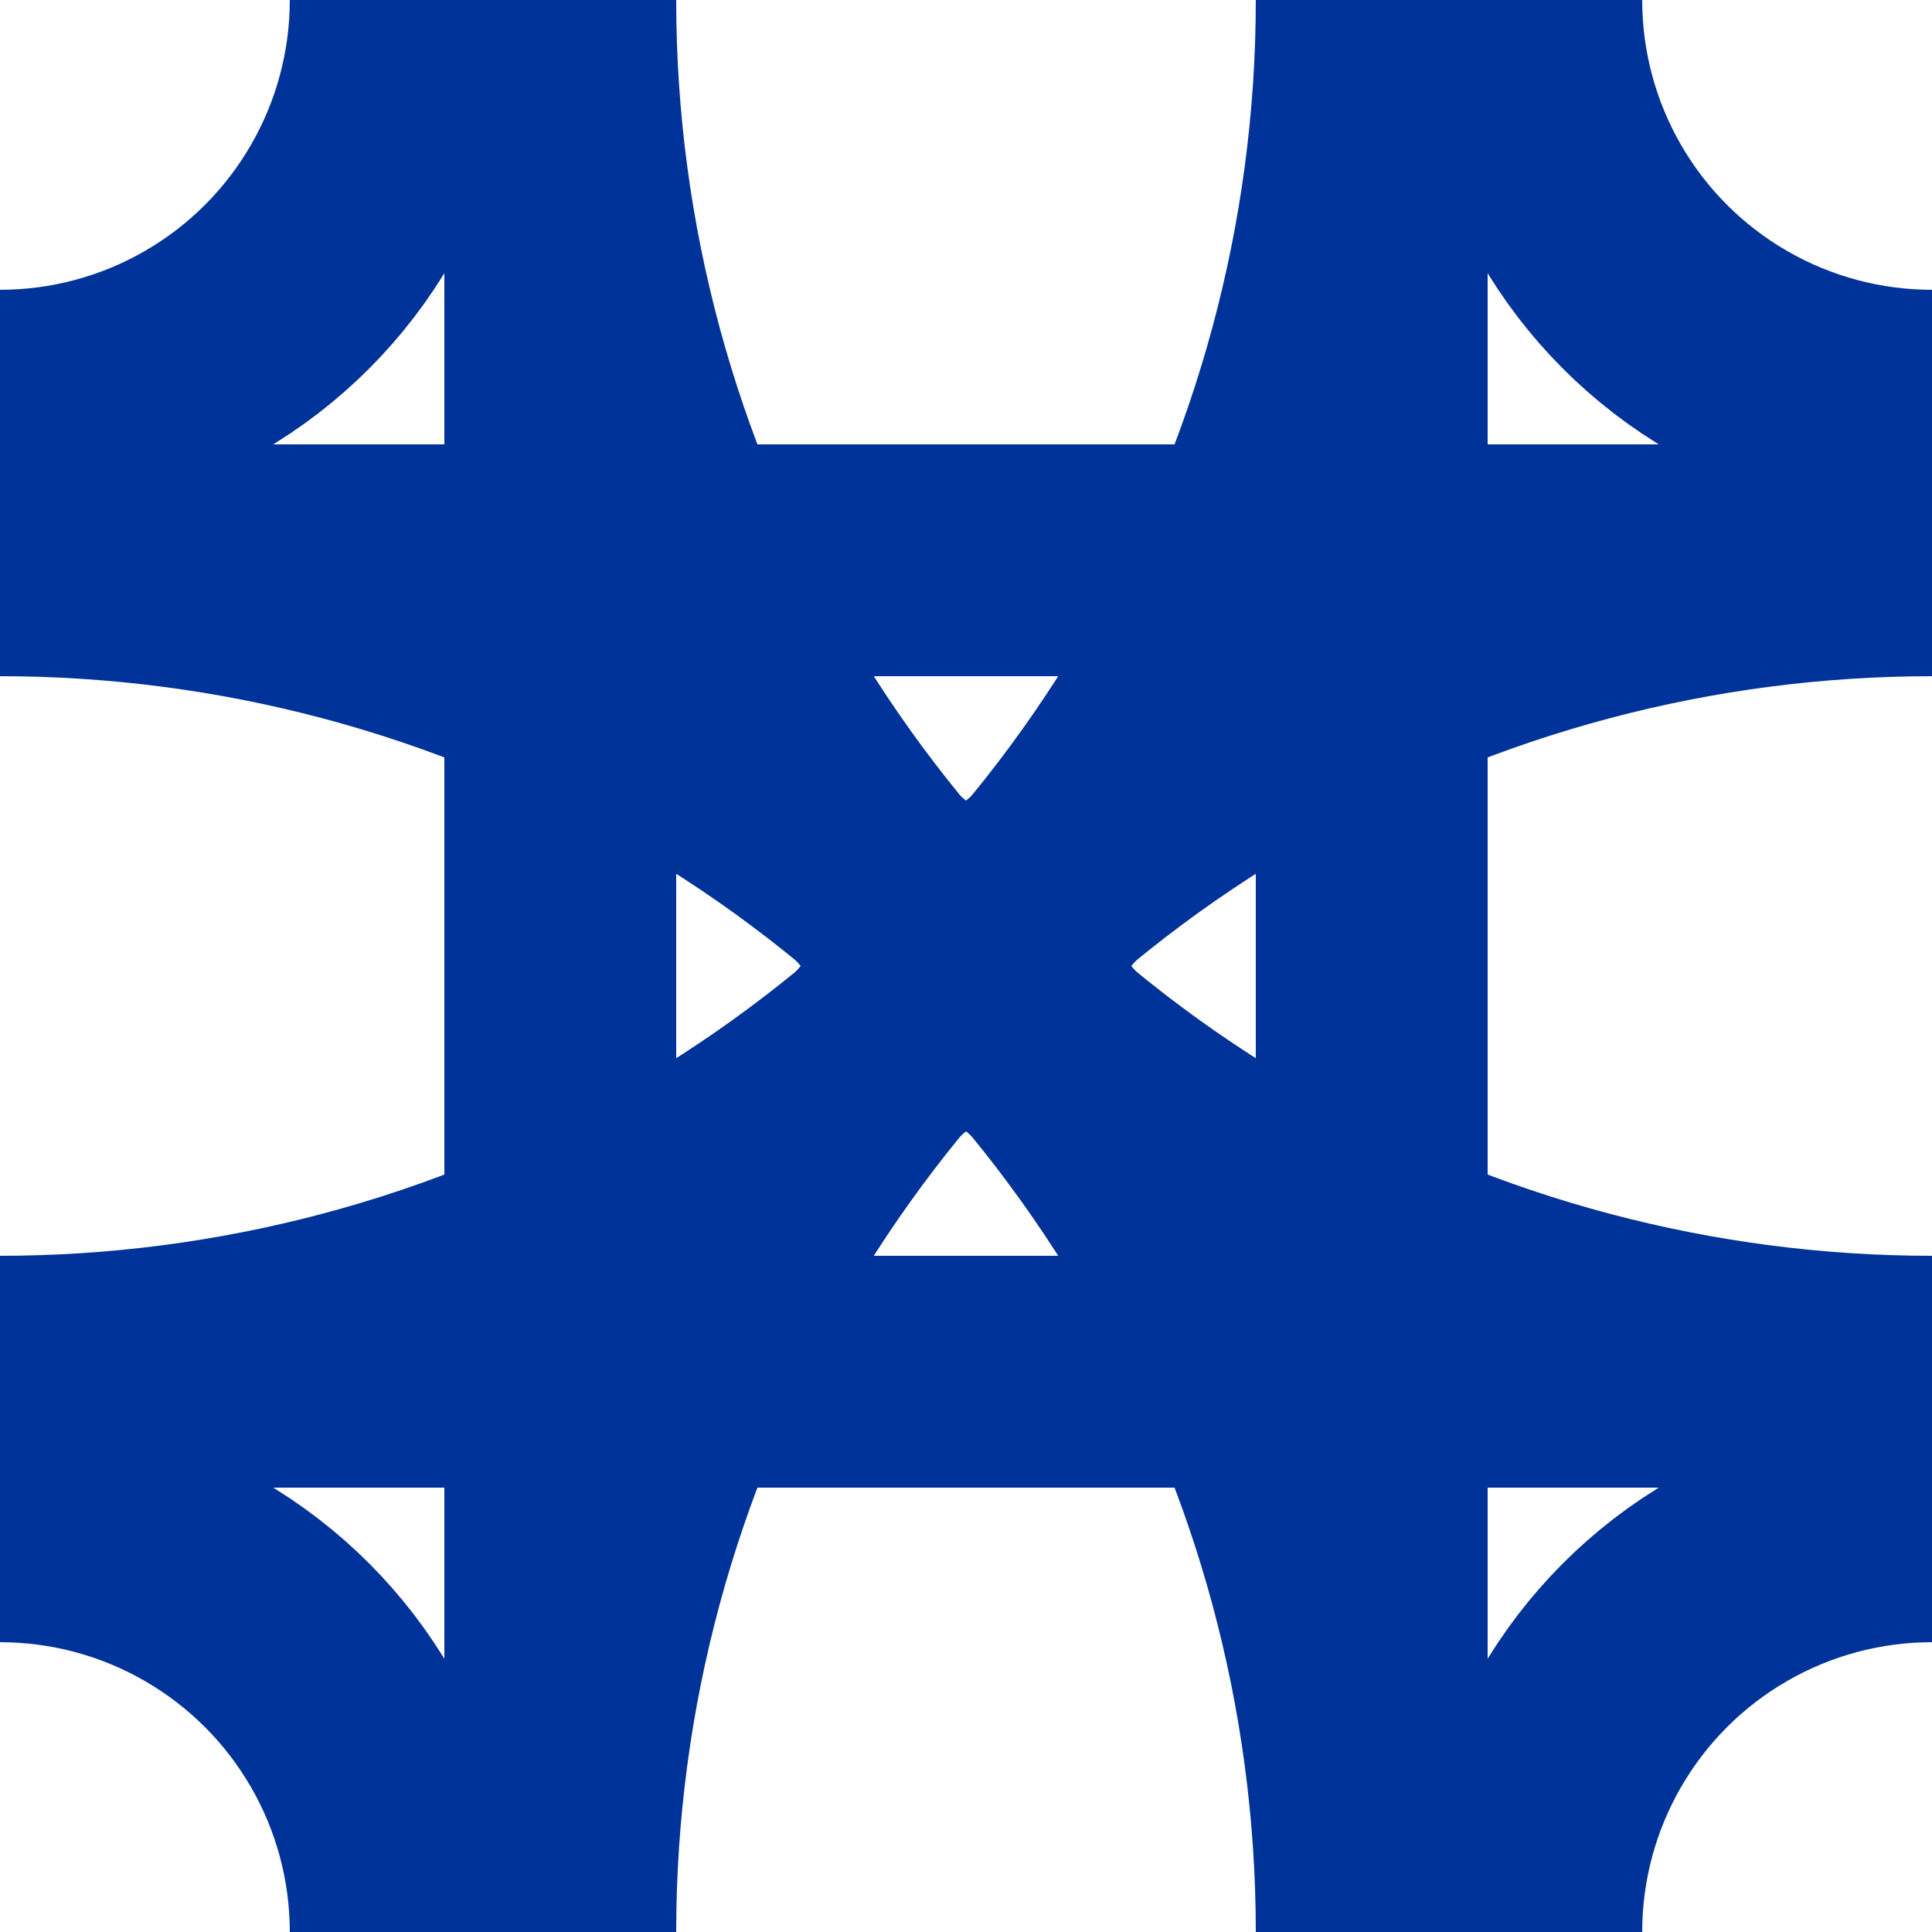
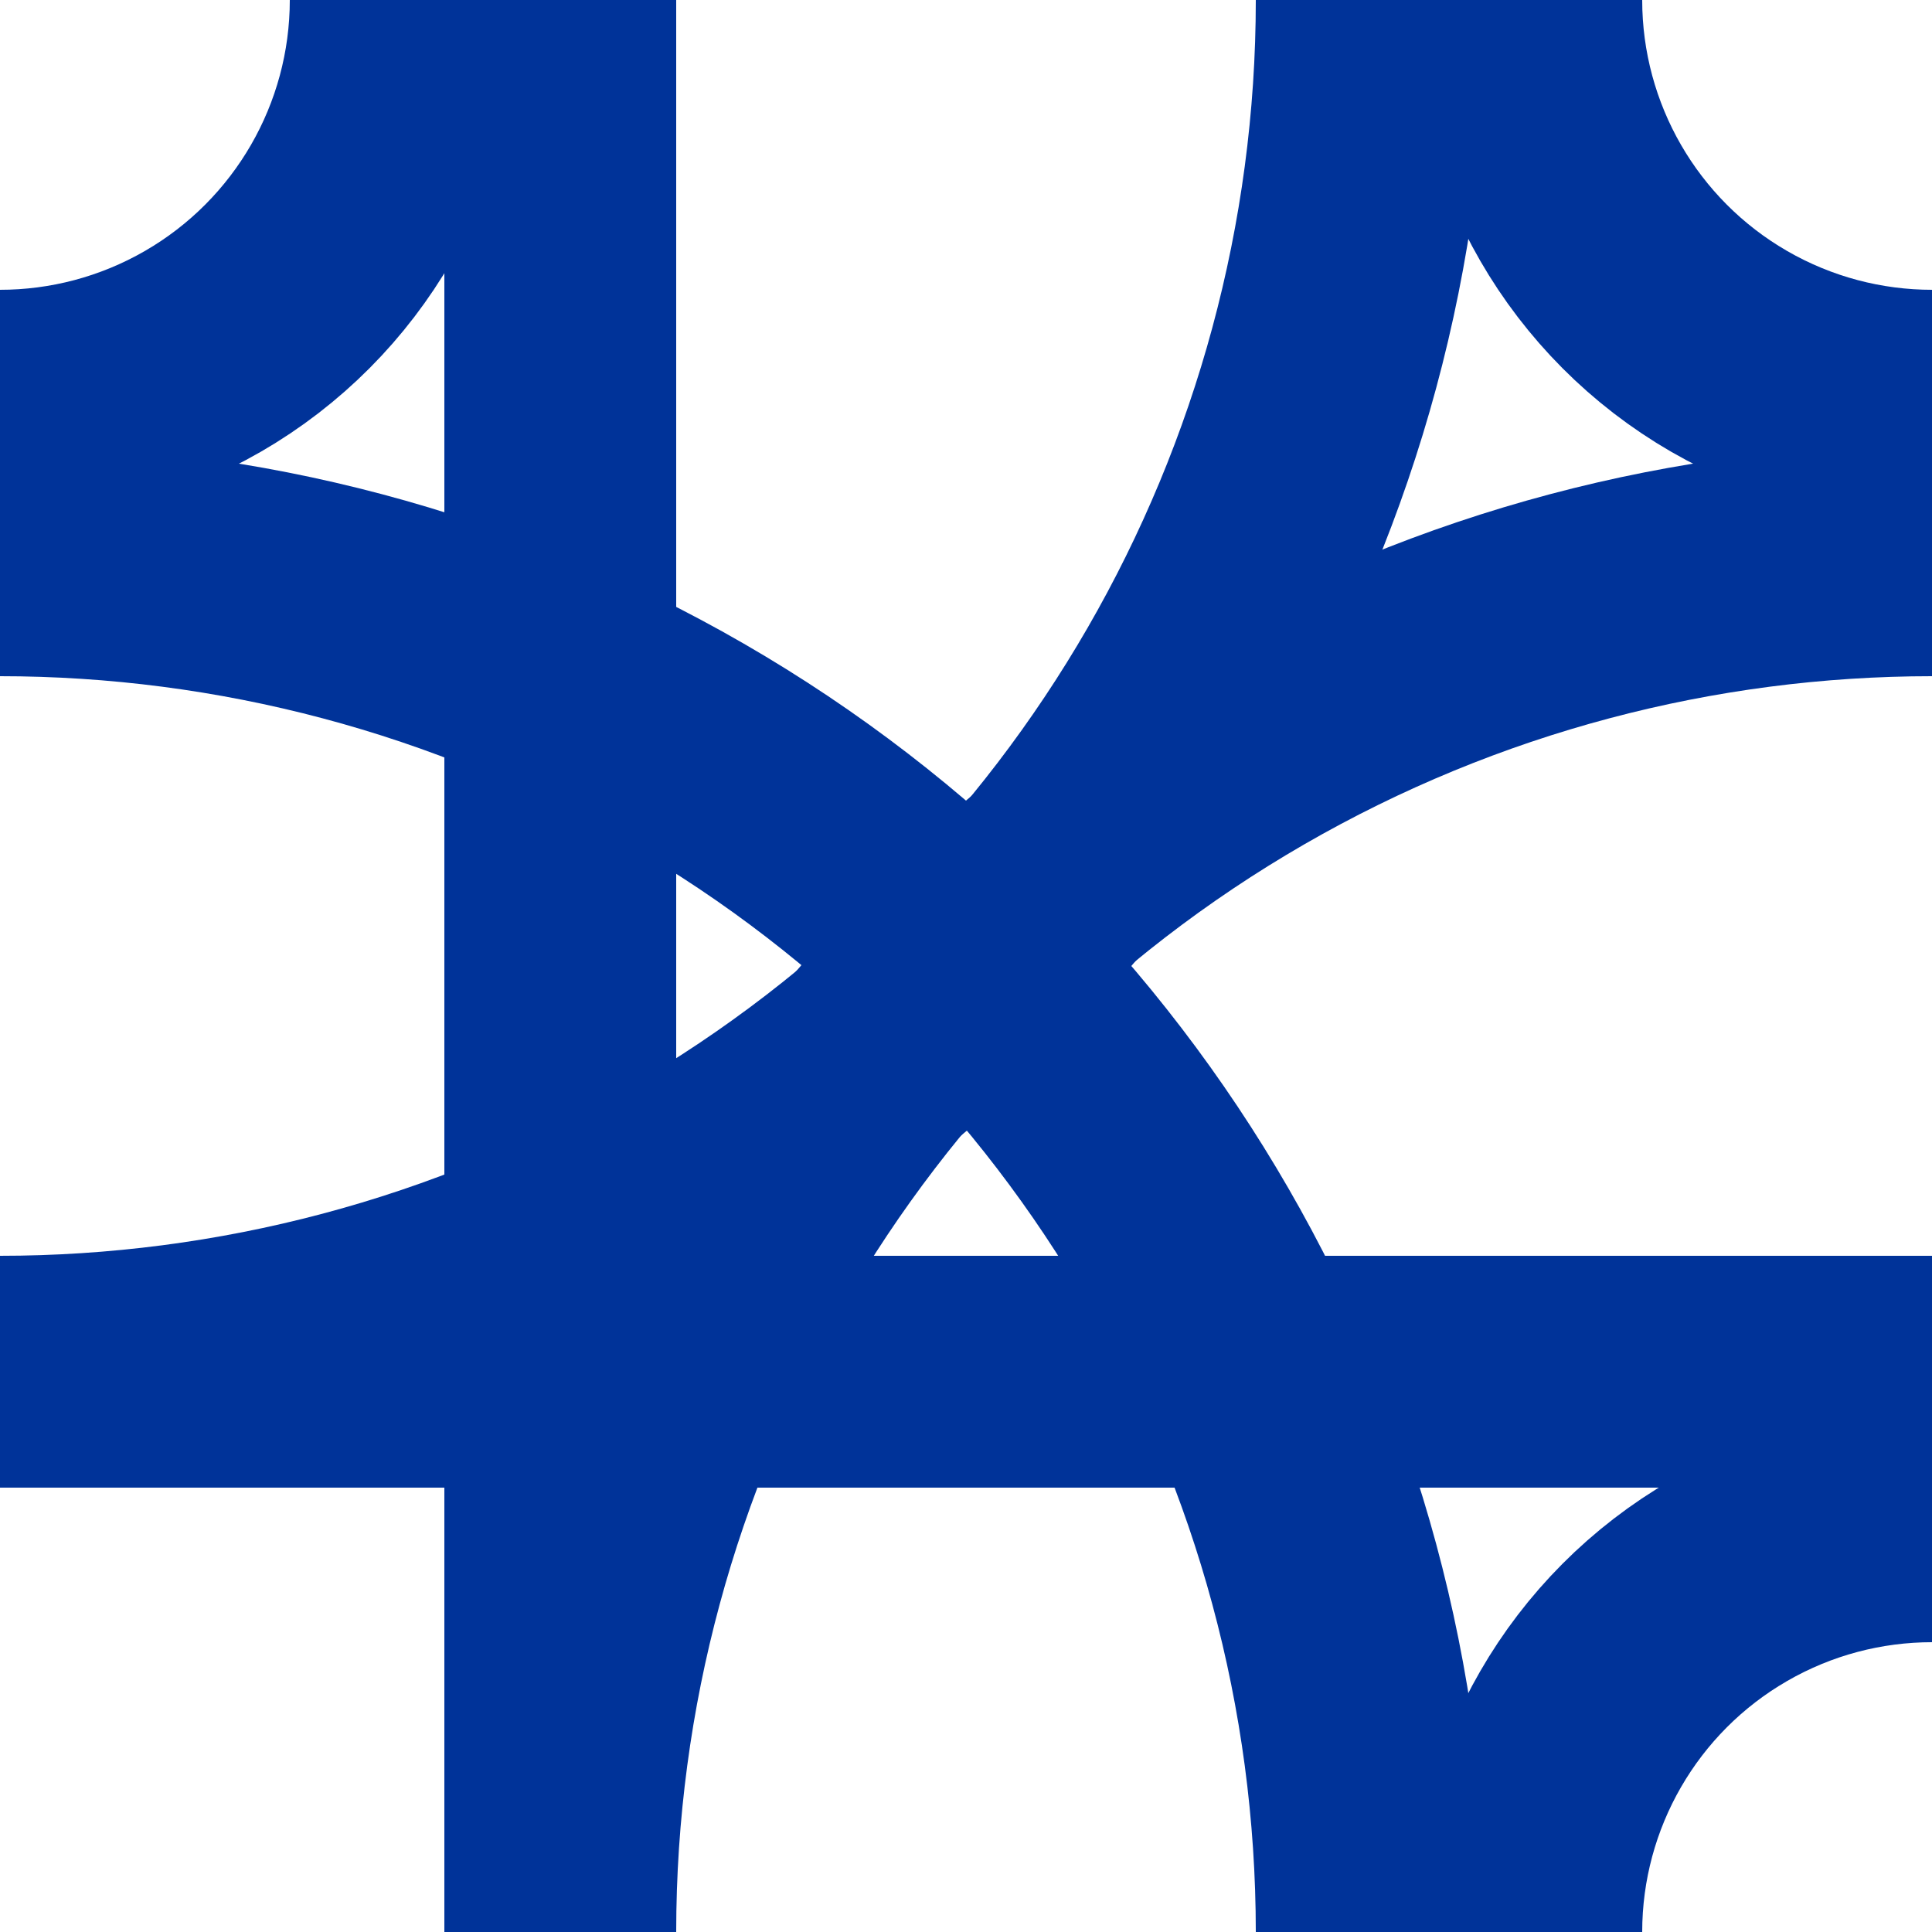
<svg xmlns="http://www.w3.org/2000/svg" width="500" height="500">
  <title>uvKRZ4d</title>
  <g stroke="#003399" stroke-width="60" fill="none">
-     <path d="M 0,145 H 500" />
    <path d="M 0,355 H 500" />
-     <path d="M 355,0 V 500" />
    <path d="M 145,0 V 500" />
    <circle cx="0" cy="0" r="105" />
    <circle cx="0" cy="0" r="355" />
    <circle cx="500" cy="0" r="105" />
-     <circle cx="500" cy="0" r="355" />
-     <circle cx="0" cy="500" r="105" />
    <circle cx="0" cy="500" r="355" />
    <circle cx="500" cy="500" r="105" />
    <circle cx="500" cy="500" r="355" />
  </g>
</svg>